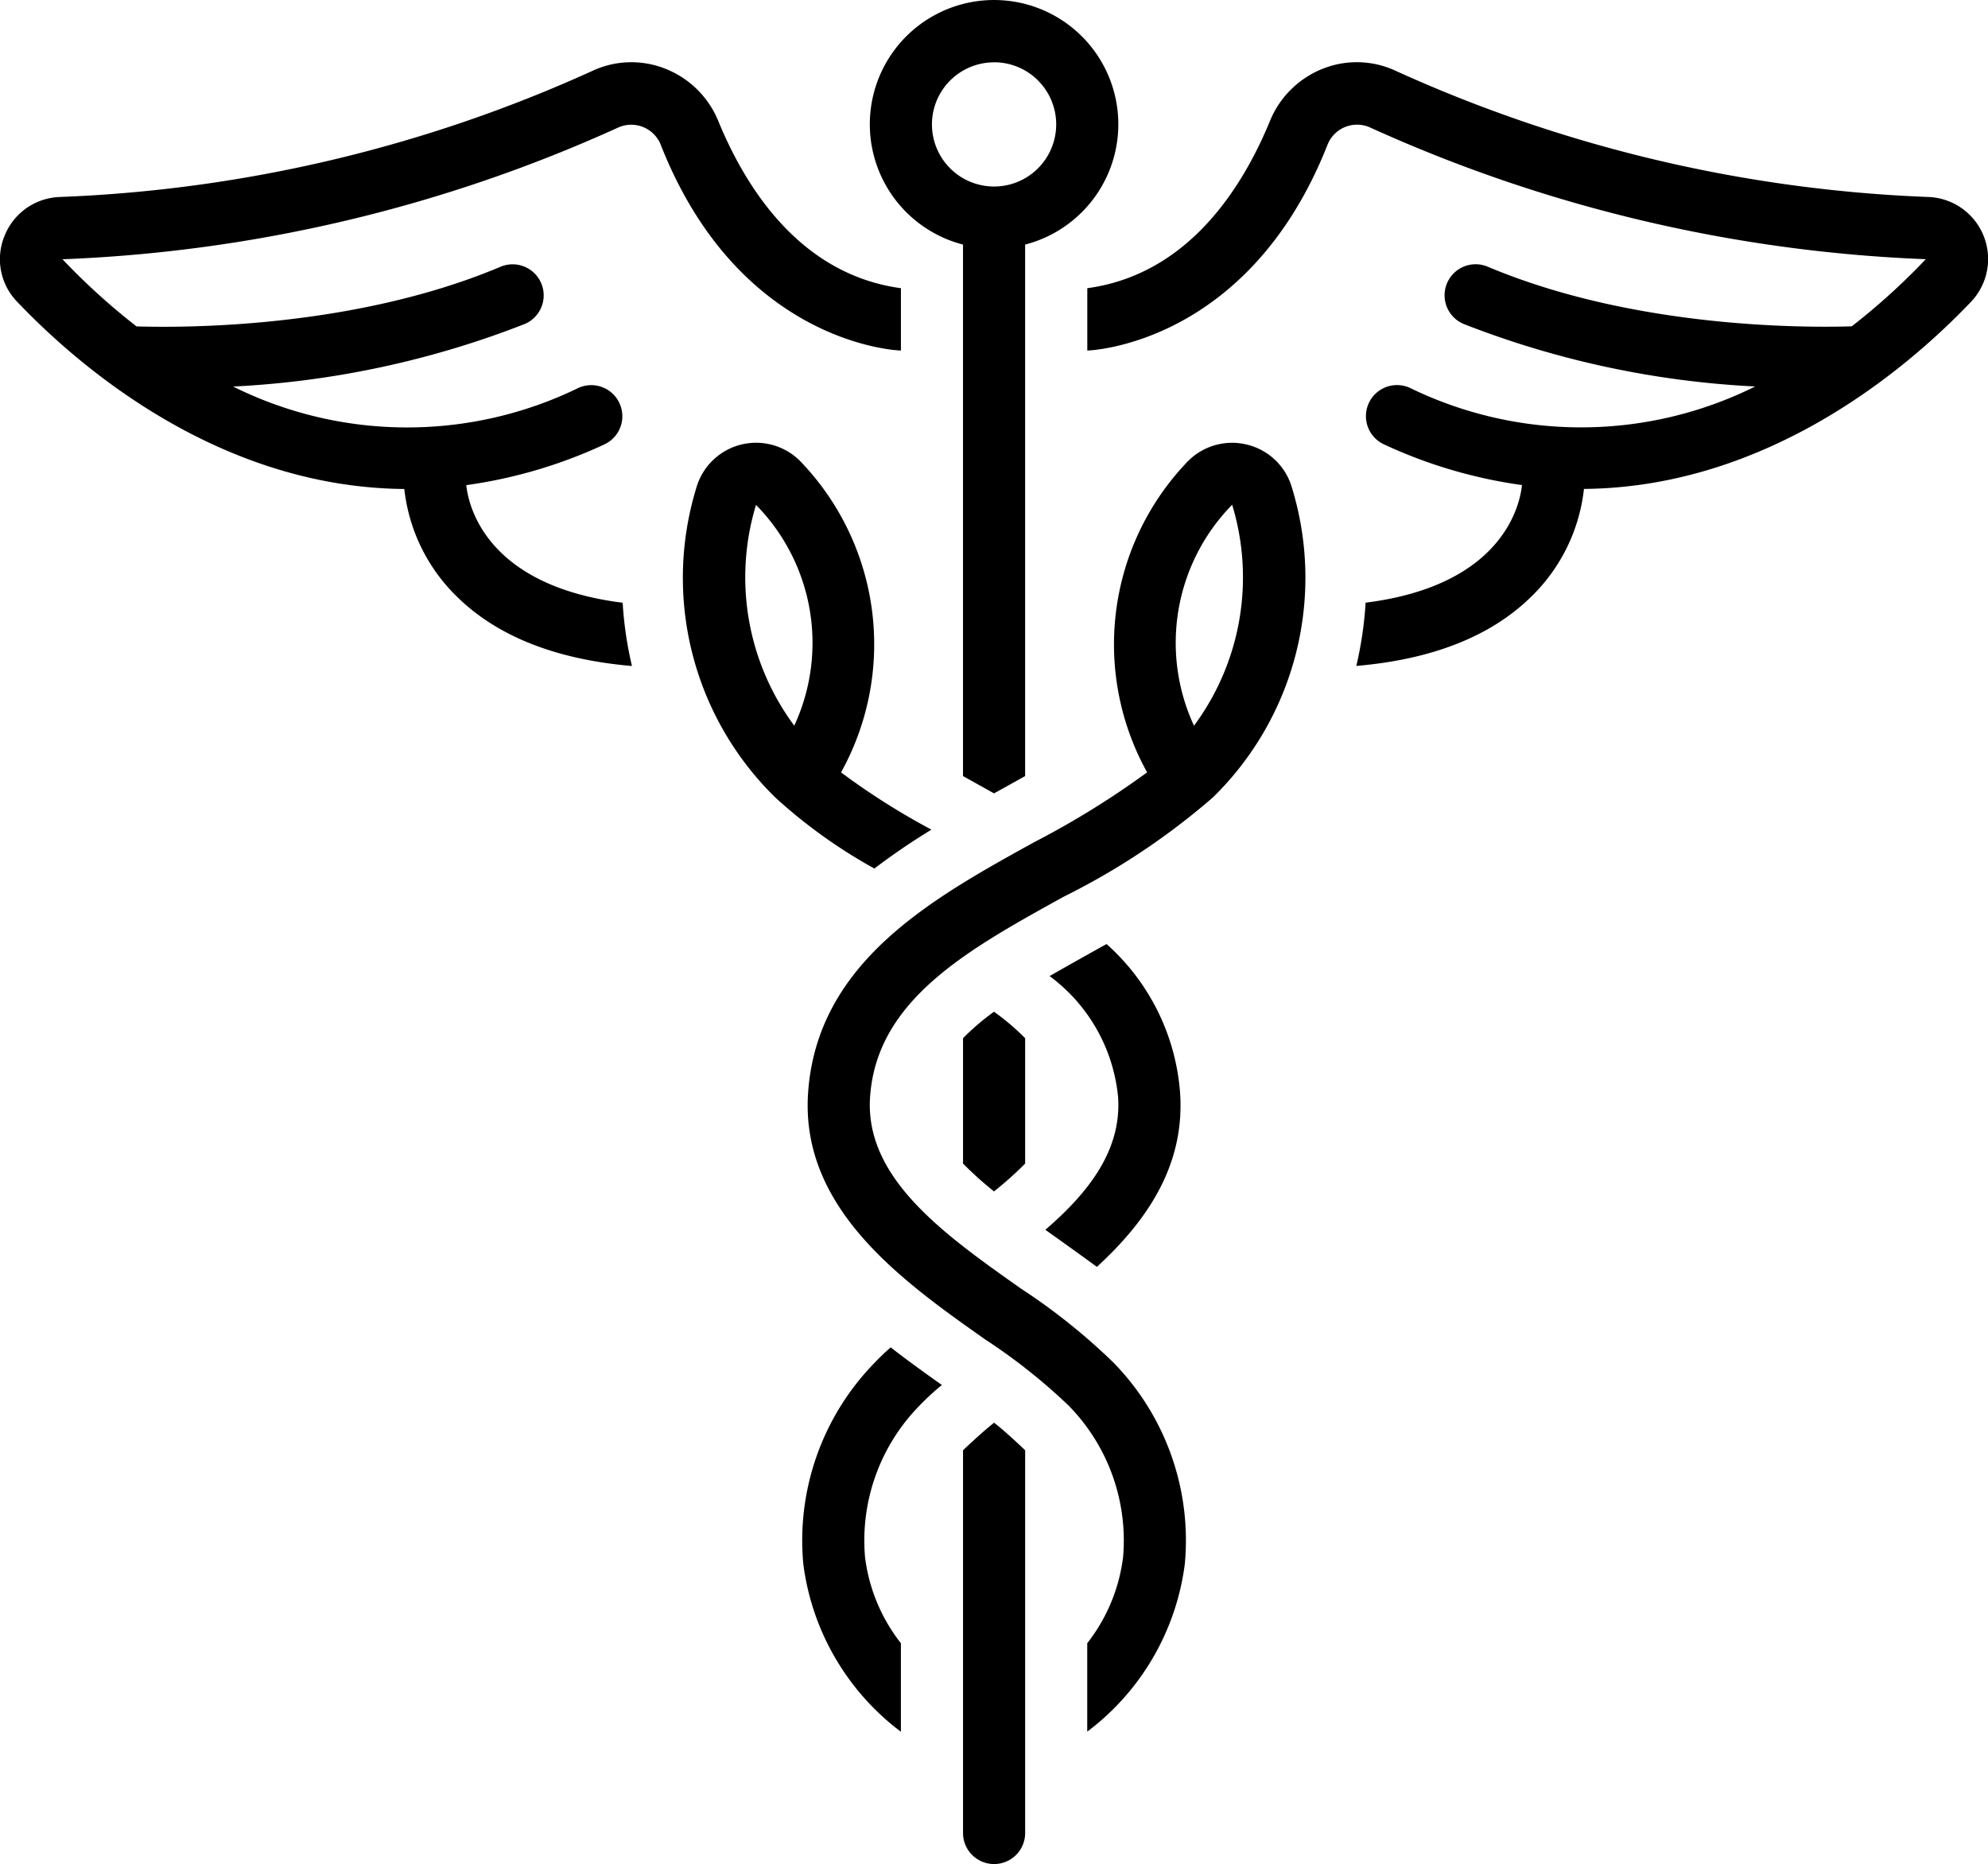
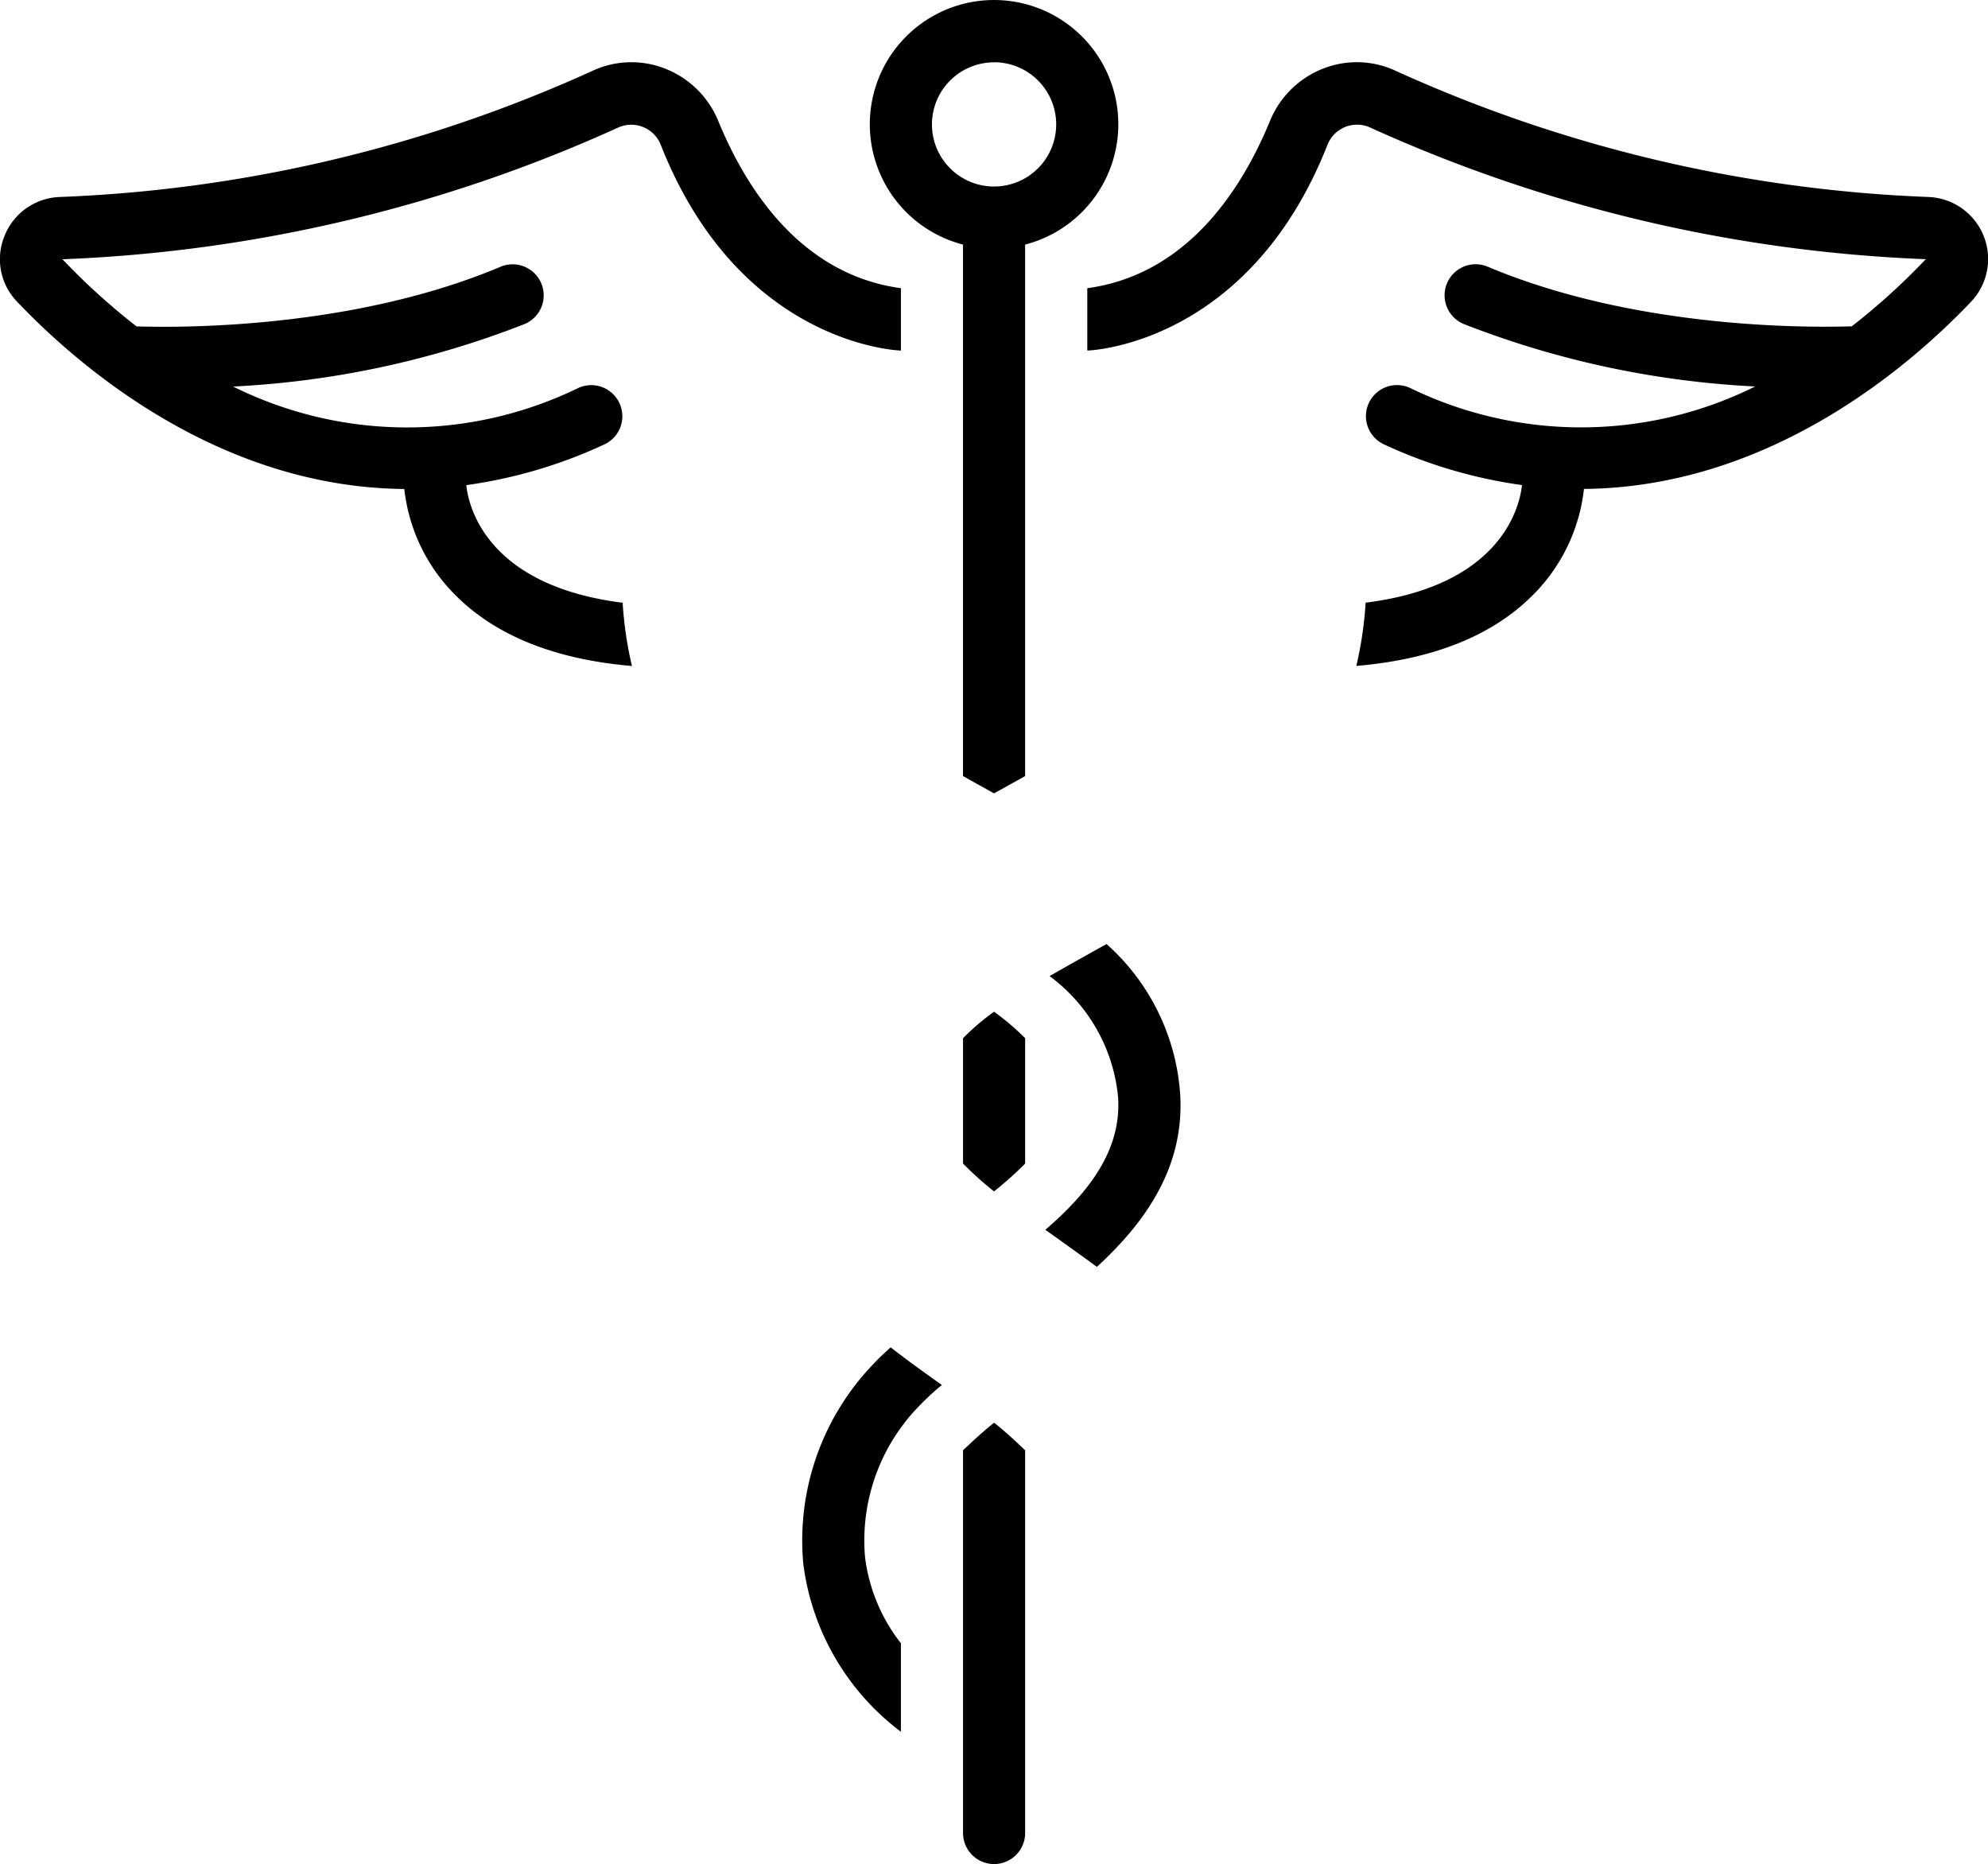
<svg xmlns="http://www.w3.org/2000/svg" width="88" height="82.512" viewBox="0 0 88 82.512">
  <g id="noun-medical-6182322" transform="translate(0.001 -3.991)">
    <path id="Path_104" data-name="Path 104" d="M60.125,14.817V38.343c.314.175.625.35.946.527.139.077.286.161.427.239l.431-.239c.322-.178.632-.352.946-.527V14.817a5.5,5.5,0,1,0-2.75,0ZM61.5,6.747A2.75,2.75,0,1,1,58.75,9.5a2.75,2.75,0,0,1,2.75-2.75Z" transform="translate(-17.498)" />
    <path id="Path_105" data-name="Path 105" d="M67.3,77.419c.168.12,1.708,1.216,2.281,1.642,2.2-2.02,3.9-4.477,3.684-7.69a9.791,9.791,0,0,0-3.255-6.6c-.187.1-1.911,1.063-2.521,1.418a7.545,7.545,0,0,1,3.031,5.362C70.674,73.881,69.246,75.742,67.3,77.419Z" transform="translate(-21.028 -18.992)" />
-     <path id="Path_106" data-name="Path 106" d="M54.964,49.62a31.409,31.409,0,0,1-4-2.533A11.676,11.676,0,0,0,49.242,33.4,2.751,2.751,0,0,0,44.556,34.5a13.6,13.6,0,0,0,3.5,13.7,22.96,22.96,0,0,0,4.384,3.143,29.664,29.664,0,0,1,2.529-1.723Zm-6.07-4.6A11.028,11.028,0,0,1,47.2,35.247a8.709,8.709,0,0,1,1.692,9.775Z" transform="translate(-13.736 -8.907)" />
    <path id="Path_107" data-name="Path 107" d="M62,75.849a15.626,15.626,0,0,0,1.372,1.232,15.887,15.887,0,0,0,1.378-1.232V70.3a10.848,10.848,0,0,0-1.378-1.173A10.68,10.68,0,0,0,62,70.3Z" transform="translate(-19.372 -20.353)" />
    <path id="Path_108" data-name="Path 108" d="M63.376,95.587c-.516.4-1.344,1.186-1.376,1.222v16.938a1.375,1.375,0,1,0,2.75,0V96.809C64.718,96.773,63.893,95.984,63.376,95.587Z" transform="translate(-19.372 -28.62)" />
    <path id="Path_109" data-name="Path 109" d="M54.844,91.423a11.259,11.259,0,0,0-3.149,8.9,11.039,11.039,0,0,0,4.32,7.426v-3.918a7.7,7.7,0,0,1-1.588-3.817A8.521,8.521,0,0,1,56.851,93.3a11,11,0,0,1,.978-.9c-.73-.517-1.5-1.069-2.267-1.666C55.31,90.959,55.063,91.188,54.844,91.423Z" transform="translate(-16.137 -27.103)" />
-     <path id="Path_110" data-name="Path 110" d="M71.419,32.572a2.753,2.753,0,0,0-2.673.831,11.676,11.676,0,0,0-1.721,13.683,38.388,38.388,0,0,1-5.017,3.1c-4.5,2.487-9.6,5.3-9.991,11.1-.343,5.126,4.193,8.329,7.837,10.9a25.62,25.62,0,0,1,3.684,2.918,8.521,8.521,0,0,1,2.424,6.709,7.718,7.718,0,0,1-1.588,3.822v3.913a11.039,11.039,0,0,0,4.32-7.426,11.259,11.259,0,0,0-3.149-8.9,27.3,27.3,0,0,0-4.105-3.285c-3.4-2.4-6.919-4.886-6.679-8.473.287-4.3,4.314-6.523,8.577-8.877a31.227,31.227,0,0,0,6.6-4.393,13.6,13.6,0,0,0,3.5-13.7A2.74,2.74,0,0,0,71.419,32.572ZM69.1,45.022a8.728,8.728,0,0,1,1.689-9.782A11.033,11.033,0,0,1,69.1,45.022Z" transform="translate(-16.248 -8.907)" />
    <path id="Path_111" data-name="Path 111" d="M39.879,20.76V18c-4.409-.6-6.833-4.351-8.09-7.413a4.191,4.191,0,0,0-2.352-2.307,4.072,4.072,0,0,0-3.244.114A62.759,62.759,0,0,1,2.654,13.962,2.732,2.732,0,0,0,.2,15.684,2.706,2.706,0,0,0,.758,18.6c2.724,2.863,8.92,8.216,17.138,8.288a7.845,7.845,0,0,0,2.318,4.754c1.788,1.768,4.4,2.794,7.759,3.081a16.594,16.594,0,0,1-.412-2.8c-6.139-.77-6.84-4.4-6.921-5.206a21.412,21.412,0,0,0,6.106-1.8,1.375,1.375,0,0,0-1.149-2.5,17.3,17.3,0,0,1-15.28-.064,40.89,40.89,0,0,0,12.908-2.768,1.375,1.375,0,1,0-1.069-2.534c-7.078,2.985-15.4,2.651-16.112,2.641a29.314,29.314,0,0,1-3.279-2.973,65.582,65.582,0,0,0,24.6-5.831,1.405,1.405,0,0,1,1.877.751C32.744,20.547,39.826,20.76,39.879,20.76Z" transform="translate(0 -1.252)" />
    <path id="Path_112" data-name="Path 112" d="M70,20.76V18c4.409-.6,6.833-4.351,8.09-7.413A4.191,4.191,0,0,1,80.44,8.279a4.072,4.072,0,0,1,3.244.114,62.759,62.759,0,0,0,23.539,5.569,2.748,2.748,0,0,1,1.9,4.635c-2.724,2.863-8.92,8.216-17.138,8.288a7.845,7.845,0,0,1-2.318,4.754c-1.788,1.768-4.4,2.794-7.759,3.081a16.594,16.594,0,0,0,.412-2.8c6.139-.77,6.84-4.4,6.921-5.206a21.412,21.412,0,0,1-6.106-1.8,1.375,1.375,0,0,1,1.149-2.5,17.3,17.3,0,0,0,15.28-.064,40.89,40.89,0,0,1-12.908-2.768,1.375,1.375,0,0,1,1.069-2.534c7.078,2.985,15.4,2.651,16.112,2.641a29.315,29.315,0,0,0,3.279-2.973,65.582,65.582,0,0,1-24.6-5.831,1.405,1.405,0,0,0-1.877.751C77.132,20.547,70.051,20.76,70,20.76Z" transform="translate(-21.871 -1.252)" />
  </g>
</svg>